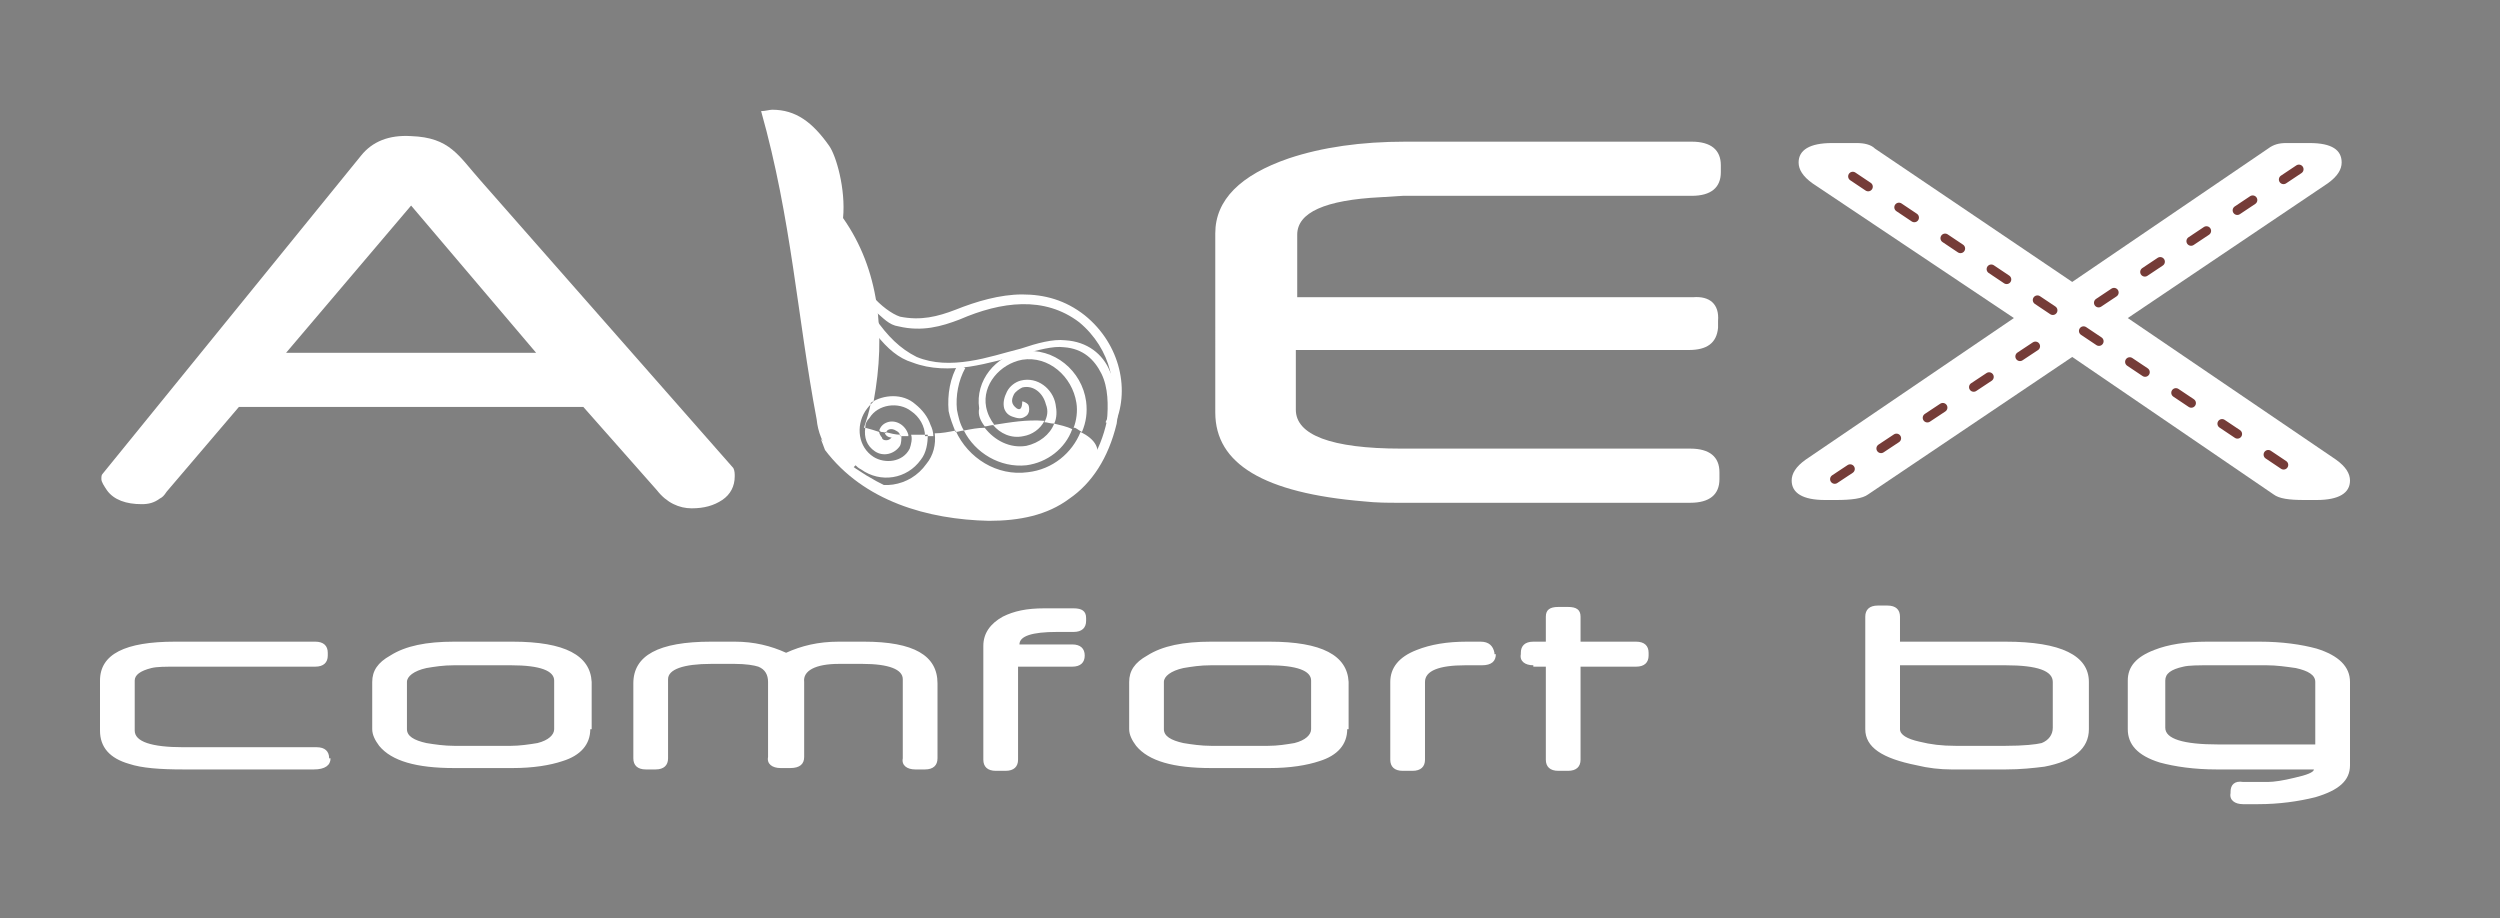
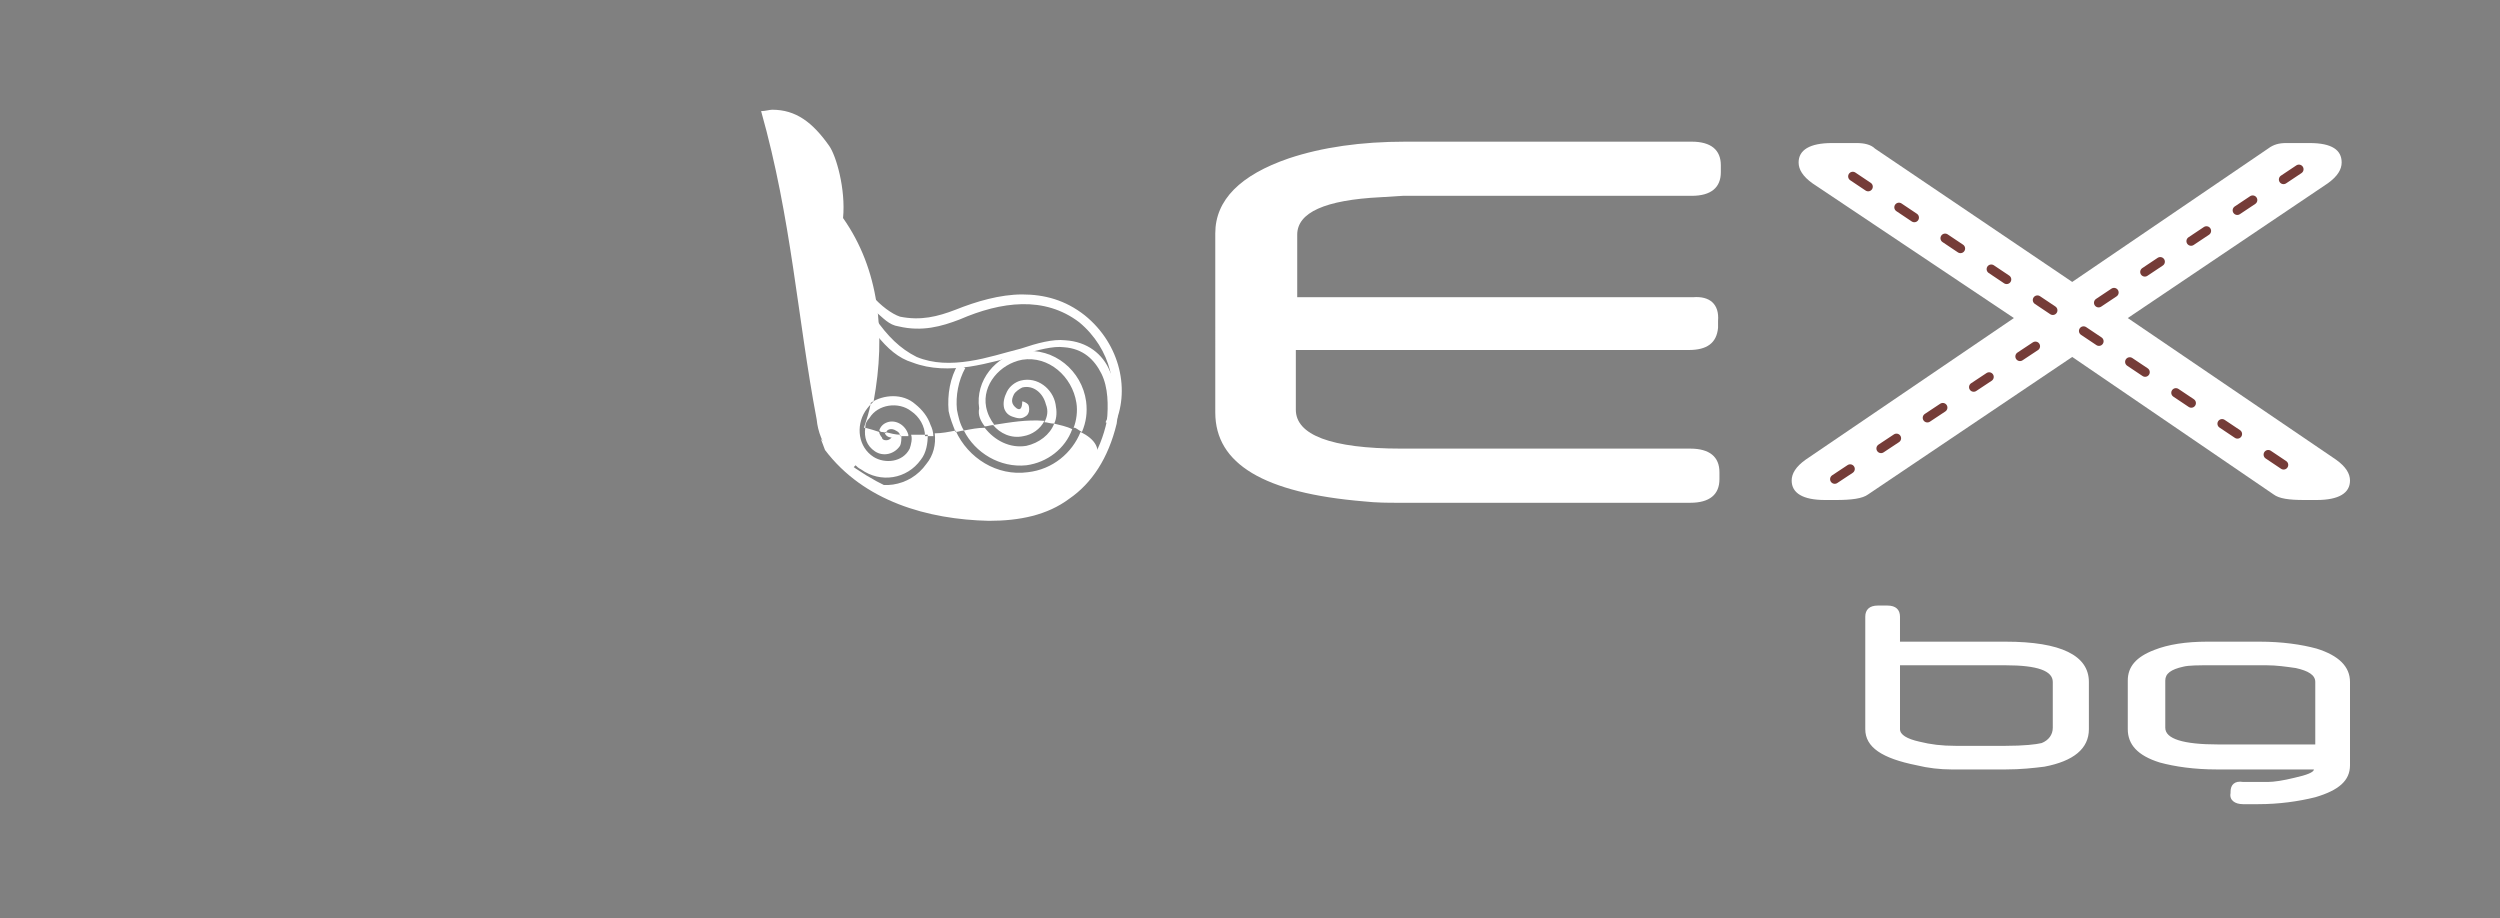
<svg xmlns="http://www.w3.org/2000/svg" version="1.1" id="Layer_1" x="0px" y="0px" width="180px" height="66.1px" viewBox="0 0 180 66.1" style="enable-background:new 0 0 180 66.1;" xml:space="preserve">
  <rect x="0" y="0" width="180" height="66.1" fill="#808080" stroke="none" />
  <style type="text/css">
	.st0{fill-rule:evenodd;clip-rule:evenodd;fill:#753C38;}
	.st1{fill:#753C38;}
	.st2{fill-rule:evenodd;clip-rule:evenodd;}
	.st3{fill:none;stroke:#FFFFFF;stroke-width:0.667;stroke-linecap:round;stroke-linejoin:round;stroke-dasharray:1.333,2.667;}
	.st4{opacity:0.3;}
	.st5{fill:none;stroke:#763C38;stroke-miterlimit:10;}
	.st6{fill:#CCCC99;}
	.st7{fill-rule:evenodd;clip-rule:evenodd;fill:#CCCC99;stroke:#FFFFFF;stroke-miterlimit:10;}
	.st8{fill-rule:evenodd;clip-rule:evenodd;fill:#FFFFFF;}
	
		.st9{fill:#FFFFFF;stroke:#FFFFFF;stroke-width:0.667;stroke-linecap:round;stroke-linejoin:round;stroke-dasharray:1.333,2.667;}
	.st10{fill:#FFFFFF;}
	.st11{opacity:0.8;}
	.st12{fill-rule:evenodd;clip-rule:evenodd;fill:none;stroke:#FFFFFF;stroke-miterlimit:10;}
	.st13{fill:#D1C99D;}
	.st14{opacity:0.8;fill-rule:evenodd;clip-rule:evenodd;fill:#753C38;}
	.st15{fill-rule:evenodd;clip-rule:evenodd;fill:#DCD6B2;}
	.st16{fill-rule:evenodd;clip-rule:evenodd;fill:#D1C99D;}
	.st17{clip-path:url(#SVGID_44_);}
	.st18{clip-path:url(#SVGID_46_);}
	
		.st19{fill:#FFFFFF;stroke:#753C38;stroke-width:0.667;stroke-linecap:round;stroke-linejoin:round;stroke-dasharray:1.333,2.667;}
	.st20{fill:none;stroke:#753C38;stroke-width:0.667;stroke-linecap:round;stroke-linejoin:round;stroke-dasharray:1.333,2.667;}
	.st21{clip-path:url(#SVGID_50_);}
	.st22{fill-rule:evenodd;clip-rule:evenodd;fill:#F2F2F2;stroke:#763C38;stroke-miterlimit:10;}
	.st23{fill-rule:evenodd;clip-rule:evenodd;fill:#FFFFFF;stroke:#763C38;stroke-miterlimit:10;}
	.st24{fill-rule:evenodd;clip-rule:evenodd;fill:#753C38;stroke:#FFFFFF;stroke-miterlimit:10;}
	.st25{clip-path:url(#SVGID_54_);}
	.st26{fill-rule:evenodd;clip-rule:evenodd;fill:#CCCC99;}
	.st27{fill:none;stroke:#E2CDB8;stroke-miterlimit:10;}
	.st28{clip-path:url(#SVGID_58_);}
	.st29{fill:#F2F2F2;}
	.st30{clip-path:url(#SVGID_62_);}
</style>
-   <path class="st8" d="M110.4,47.9c-0.6,0-1-0.3-0.9-0.8V47c0-0.5,0.3-0.8,0.9-0.8h0.9v-1.8c0-0.5,0.3-0.7,0.9-0.7h0.7  c0.6,0,0.9,0.2,0.9,0.7v1.8h4c0.6,0,0.9,0.3,0.9,0.8v0.2c0,0.5-0.3,0.8-0.9,0.8h-4v6.7c0,0.5-0.3,0.8-0.9,0.8h-0.7  c-0.6,0-0.9-0.3-0.9-0.8v-6.7H110.4z M107.7,47.1c0,0.5-0.3,0.8-1,0.8h-1.2c-1.9,0-2.9,0.4-2.9,1.2v5.6c0,0.5-0.3,0.8-0.9,0.8h-0.7  c-0.6,0-0.9-0.3-0.9-0.8l0-5.6c0-1,0.6-1.8,1.9-2.3c1-0.4,2.2-0.6,3.6-0.6h1c0.6,0,0.9,0.3,1,0.8V47.1z M94.4,52.5V49  c0-0.7-1-1.1-3.1-1.1h-4.1c-0.8,0-1.4,0.1-2,0.2c-0.9,0.2-1.4,0.6-1.4,1l0,3.4c0,0.5,0.5,0.8,1.4,1c0.6,0.1,1.3,0.2,2,0.2h4.1  c0.7,0,1.3-0.1,1.9-0.2C94,53.3,94.4,52.9,94.4,52.5z M97,52.5c0,1.1-0.7,1.9-2,2.3c-0.9,0.3-2.1,0.5-3.6,0.5h-4.2  c-2.7,0-4.5-0.5-5.4-1.6c-0.3-0.4-0.5-0.8-0.5-1.2v-3.4c0-0.8,0.4-1.4,1.3-1.9c1.1-0.7,2.6-1,4.6-1h4.2c3.8,0,5.6,1,5.7,2.9V52.5z   M78.1,47.2c0,0.5-0.3,0.8-0.9,0.8h-3.9v6.7c0,0.5-0.3,0.8-0.9,0.8h-0.7c-0.6,0-0.9-0.3-0.9-0.8v-8.2c0-0.9,0.5-1.6,1.4-2.1  c0.8-0.4,1.7-0.6,3-0.6c-0.5,0,0.2,0,2.1,0c0.6,0,0.9,0.2,0.9,0.7v0.2c0,0.5-0.3,0.8-0.9,0.8h-1.2c-1.8,0-2.7,0.3-2.7,0.9h3.8  c0.6,0,0.9,0.3,0.9,0.8V47.2z M67.5,54.6c0,0.5-0.3,0.8-0.9,0.8h-0.7c-0.6,0-1-0.3-0.9-0.8v-5.7c0-0.7-1-1.1-2.9-1.1h-1.7  c-1.7,0-2.6,0.5-2.5,1.3v5.4c0,0.5-0.3,0.8-1,0.8h-0.7c-0.6,0-1-0.3-0.9-0.8v-5.4c0-0.5-0.2-0.9-0.7-1.1c-0.3-0.1-0.9-0.2-1.7-0.2  h-1.7c-2,0-3.1,0.4-3.1,1.1v5.7c0,0.5-0.3,0.8-0.9,0.8h-0.7c-0.6,0-0.9-0.3-0.9-0.8v-5.4c0-2,1.8-3,5.6-3h1.7c1.4,0,2.6,0.3,3.7,0.8  c1.1-0.5,2.3-0.8,3.8-0.8h1.8c3.6,0,5.3,1,5.3,3V54.6z M39.9,52.5V49c0-0.7-1-1.1-3.1-1.1h-4.1c-0.8,0-1.4,0.1-2,0.2  c-0.9,0.2-1.4,0.6-1.4,1v3.4c0,0.5,0.5,0.8,1.4,1c0.6,0.1,1.3,0.2,2,0.2h4.1c0.6,0,1.3-0.1,1.9-0.2C39.5,53.3,39.9,52.9,39.9,52.5z   M42.5,52.5c0,1.1-0.7,1.9-2,2.3c-0.9,0.3-2.1,0.5-3.6,0.5h-4.2c-2.7,0-4.5-0.5-5.4-1.6c-0.3-0.4-0.5-0.8-0.5-1.2v-3.4  c0-0.8,0.4-1.4,1.3-1.9c1.1-0.7,2.6-1,4.6-1h4.2c3.8,0,5.6,1,5.7,2.9V52.5z M23.8,54.6c0,0.5-0.4,0.8-1.2,0.8h-9.4  c-1.7,0-3-0.1-3.9-0.4c-1.4-0.4-2.1-1.2-2.1-2.4v-3.6c0-1.9,1.8-2.8,5.4-2.8h10.1c0.6,0,0.9,0.3,0.9,0.8v0.2c0,0.5-0.3,0.8-0.9,0.8  h-9.9c-0.9,0-1.5,0-1.9,0.1c-0.8,0.2-1.2,0.5-1.2,0.9v3.6c0,0.8,1.2,1.2,3.5,1.2h9.6c0.6,0,0.9,0.3,0.9,0.8V54.6z" />
  <path class="st8" d="M166.7,53.6v-4.5c0-0.5-0.5-0.8-1.4-1c-0.7-0.1-1.4-0.2-2.1-0.2h-4c-0.9,0-1.6,0-2,0.1c-0.9,0.2-1.3,0.5-1.3,1  v3.4c0,0.8,1.3,1.2,3.8,1.2H166.7z M169.2,55.1c0,1.1-0.8,1.8-2.5,2.3c-1.2,0.3-2.6,0.5-4.1,0.5h-1.1c-0.6,0-1-0.3-0.9-0.8V57  c0-0.5,0.3-0.8,0.9-0.7h1.8c0.4,0,1.1-0.1,1.9-0.3c0.9-0.2,1.4-0.4,1.4-0.6h-7c-1.6,0-3-0.2-4.1-0.5c-1.6-0.5-2.3-1.3-2.3-2.4V49  c0-1,0.6-1.7,1.9-2.2c1-0.4,2.3-0.6,3.8-0.6h3.8c1.6,0,3,0.2,4.1,0.5c1.6,0.5,2.4,1.3,2.4,2.4V55.1z M147.8,52.4v-3.3  c0-0.8-1.1-1.2-3.4-1.2h-7.6v4.6c0,0.4,0.5,0.7,1.4,0.9c0.8,0.2,1.6,0.3,2.6,0.3h3.6c1.3,0,2.2-0.1,2.6-0.2  C147.5,53.3,147.8,52.9,147.8,52.4z M150.4,52.5c0,1.4-1.1,2.3-3.2,2.7c-0.8,0.1-1.7,0.2-2.8,0.2h-3.9c-0.8,0-1.7-0.1-2.5-0.3  c-2.5-0.5-3.7-1.3-3.7-2.6v-8.1c0-0.5,0.3-0.8,0.9-0.8h0.7c0.6,0,0.9,0.3,0.9,0.8v1.8h7.6c4,0,6,1,6,2.9V52.5z" />
  <path class="st8" d="M75.2,30.4c0.2,0,0.4,0.1,0.7,0.1c0.2-0.4,0.2-0.9,0.1-1.4v0c-0.2-1.1-1.3-2-2.5-1.7c-0.4,0.1-0.8,0.4-1,0.8  c-0.2,0.4-0.3,0.8-0.2,1.2c0.1,0.3,0.3,0.5,0.6,0.6c0.3,0.1,0.6,0.2,0.9,0c0.2-0.1,0.3-0.3,0.3-0.5c0-0.1,0-0.3-0.1-0.4  c-0.1-0.1-0.3-0.2-0.4-0.2c0,0.4-0.1,0.7-0.4,0.5c-0.4-0.3-0.4-0.6-0.2-1c0.1-0.2,0.4-0.4,0.6-0.5c0.8-0.2,1.5,0.4,1.7,1.2  C75.5,29.6,75.4,30,75.2,30.4 M71.5,30.6c0.5,0.6,1.3,1,2.2,0.8c0.6-0.1,1.2-0.5,1.5-1.1C73.9,30.2,72.8,30.4,71.5,30.6z M70.9,30.7  c0.2,0,0.4-0.1,0.7-0.1c-0.3-0.4-0.5-0.8-0.6-1.3c-0.3-1.6,1-3.1,2.6-3.4h0c1.9-0.3,3.6,1.2,3.9,3.1c0.1,0.6,0,1.3-0.2,1.8  c0,0,0,0,0.1,0c0.2,0.1,0.3,0.2,0.5,0.3c0.3-0.7,0.4-1.4,0.3-2.2c-0.3-2.2-2.3-3.9-4.6-3.6c-1.9,0.3-3.4,2.1-3.1,4.1  C70.4,29.9,70.6,30.3,70.9,30.7z M69.4,31c0.8,1.6,2.6,2.7,4.5,2.5l0,0c1.5-0.2,2.8-1.2,3.3-2.6c-0.4-0.2-0.9-0.3-1.3-0.4  c-0.3,0.8-1.1,1.4-2,1.6c-1.2,0.2-2.3-0.4-3-1.3C70.4,30.8,69.9,30.9,69.4,31z M68.8,31.1c0.2,0,0.4-0.1,0.6-0.1  c-0.3-0.5-0.4-1-0.5-1.5c-0.1-1,0.1-2.1,0.6-3L69,26.2c-0.6,1-0.8,2.2-0.7,3.4C68.4,30.1,68.6,30.6,68.8,31.1z M63.4,31.1  c0.1,0,0.3,0,0.4,0.1c0,0,0,0,0,0c0-0.3,0.4-0.4,0.7-0.2c0.2,0.1,0.3,0.2,0.3,0.4c0.2,0,0.4,0,0.6,0c0,0,0-0.1,0-0.1  c-0.2-0.7-0.9-1.1-1.5-0.9c-0.3,0.1-0.5,0.3-0.6,0.6C63.4,31,63.4,31.1,63.4,31.1z M62.3,30.8c-0.1,0.7,0.1,1.3,0.7,1.7  c0.6,0.4,1.4,0.2,1.8-0.4c0.1-0.2,0.1-0.5,0.1-0.7c0,0-0.1,0-0.1-0.1c-0.3,0-0.7-0.1-1.1-0.2c0,0.2,0.2,0.4,0.5,0.4  c-0.1,0.1-0.2,0.2-0.4,0.2c-0.2,0-0.3-0.1-0.3-0.2c-0.1-0.1-0.2-0.3-0.2-0.4C63,31,62.7,30.9,62.3,30.8z M62.7,29  c-0.1,0.6-0.3,1.2-0.5,1.8c0,0,0,0,0.1,0c0-0.3,0.1-0.5,0.3-0.7c0.6-1,2.1-1.2,3-0.5c0.6,0.4,1,1.1,1,1.8c0.2,0,0.4,0,0.6,0  c0-0.3-0.1-0.6-0.2-0.8c-0.2-0.6-0.6-1.1-1.1-1.5C65,28.3,63.6,28.4,62.7,29z M55.6,7.9c-0.2,0-0.5,0.1-0.8,0.1  c2.2,7.8,2.6,14.8,4,22.2c0.7,7.2,17.6,9.3,20,3.3c0.6-1.2,0-1.9-1-2.4c-0.6,1.5-2,2.7-3.8,2.9c-2.2,0.3-4.3-1-5.2-3  c-0.5,0.1-1,0.2-1.5,0.2c0.1,0.8-0.1,1.6-0.6,2.2c-1.2,1.7-3.5,2-5.1,0.8c-0.1-0.1-0.3-0.2-0.4-0.3l0.4-0.4c0.1,0.1,0.2,0.2,0.4,0.3  c1.4,1,3.3,0.7,4.3-0.7c0.4-0.5,0.5-1.2,0.5-1.8c-0.4,0-0.8,0-1.2,0c0.1,0.3,0,0.7-0.1,1c-0.5,1-1.8,1.1-2.6,0.6h0  c-1.1-0.7-1.3-2.2-0.6-3.3c0.2-0.3,0.4-0.5,0.6-0.7c0.9-4.9,0.4-9.5-2.2-13.2c0.2-2.1-0.5-4.5-1-5.2C58.5,8.8,57.3,7.9,55.6,7.9z" />
-   <path class="st8" d="M38.6,25.4l-9-10.6l-9,10.6H38.6z M52.8,33.7c0.1,0.2,0.1,0.4,0.1,0.6c0,0.7-0.3,1.3-0.9,1.7  c-0.6,0.4-1.3,0.6-2.2,0.6c-0.9,0-1.8-0.4-2.5-1.3L42,29.3H17.2l-5.2,6.1c-0.2,0.3-0.3,0.4-0.5,0.5c-0.4,0.3-0.8,0.4-1.3,0.4  c-1.1,0-2-0.3-2.5-1c-0.2-0.3-0.4-0.6-0.4-0.8c0-0.2,0-0.3,0.1-0.4L26,11.2c0.8-1,2-1.5,3.6-1.4c2.8,0.1,3.4,1.4,5,3.2L52.8,33.7z" />
  <path class="st8" d="M73.6,21.2c-1.6,0-3.3,0.5-4.8,1.1c-1.3,0.5-2.5,0.8-4,0.5c-0.6-0.2-1.4-0.8-2-1.5c0.1,0.3,0.2,0.7,0.2,1.1  c0.6,0.5,1,1,1.7,1.1c1.7,0.4,3.1,0,4.4-0.5c3-1.3,6.1-1.7,8.6,0.2c2.3,1.9,3,5,1.9,7.2l0.6,0.3c1.2-2.5,0.5-5.9-2.1-8  C76.7,21.6,75.2,21.2,73.6,21.2" />
  <path class="st8" d="M63,22.9l0.1,1.2c0.8,1,1.6,1.7,2.6,2c1.3,0.5,2.7,0.5,4.1,0.3c1.3-0.2,2.7-0.6,3.8-0.9c1.2-0.3,2.2-0.6,3-0.5  c1.4,0.1,2.2,0.9,2.7,1.9c0.5,1,0.5,2.3,0.4,3.4c-0.5,2.3-1.6,3.9-3.1,5c-1.5,1-3.4,1.5-5.4,1.5c-4.3,0-9.1-2-12.1-5.2l0.3,0.8  c2.8,3.7,7.4,5,11.8,5.1c2.2,0,4.2-0.4,5.8-1.6c1.6-1.1,2.8-2.9,3.4-5.4c0.2-1.2,0.1-2.6-0.5-3.8c-0.5-1.2-1.6-2.1-3.2-2.2  c-0.9-0.1-2,0.2-3.2,0.6c-1.2,0.3-2.4,0.7-3.7,0.9c-1.3,0.2-2.6,0.2-3.8-0.3C64.8,25.1,63.9,24.2,63,22.9" />
  <path class="st8" d="M123.7,23.1l0,0.5c-0.1,1.1-0.8,1.6-2.1,1.6H93.3v4.3c0,1.8,2.5,2.8,7.6,2.8h20.8c1.4,0,2.1,0.6,2.1,1.7v0.5  c0,1.1-0.7,1.7-2.1,1.7h-21.1c-0.6,0-1.5,0-2.4-0.1c-7.2-0.6-10.7-2.7-10.7-6.4V16.8c0-2.4,1.8-4.2,5.3-5.4c2.4-0.8,5.2-1.2,8.4-1.2  l20.6,0c1.4,0,2.1,0.6,2.1,1.7v0.5c0,1.1-0.7,1.7-2.1,1.7h-20.8l-1.6,0.1c-4,0.2-6,1.1-6,2.7v4.5h28.5  C123.1,21.3,123.8,21.9,123.7,23.1" />
  <path class="st8" d="M168.2,33.1c0.7,0.5,1,1,1,1.5c0,0.9-0.8,1.4-2.4,1.4c-0.2,0-0.5,0-0.9,0c-1.1,0-1.8-0.1-2.2-0.4l-14.5-9.9  l-14.7,9.9c-0.4,0.3-1.2,0.4-2.3,0.4c-0.3,0-0.6,0-0.8,0c-1.6,0-2.4-0.5-2.4-1.4c0-0.5,0.3-1,1-1.5l15-10.2l-14.5-9.7  c-0.7-0.5-1-1-1-1.5c0-0.9,0.8-1.4,2.4-1.4h1.8c0.5,0,1,0.1,1.3,0.4l14.2,9.6l14.1-9.6c0.4-0.3,0.8-0.4,1.3-0.4h1.7  c1.6,0,2.3,0.5,2.3,1.4c0,0.5-0.3,1-1,1.5l-14.4,9.7L168.2,33.1z" />
  <line class="st20" x1="133.4" y1="12.7" x2="166.4" y2="34.8" />
  <line class="st20" x1="132.1" y1="34.5" x2="147.8" y2="24.1" />
  <line class="st20" x1="151.1" y1="21.8" x2="165.8" y2="12" />
</svg>